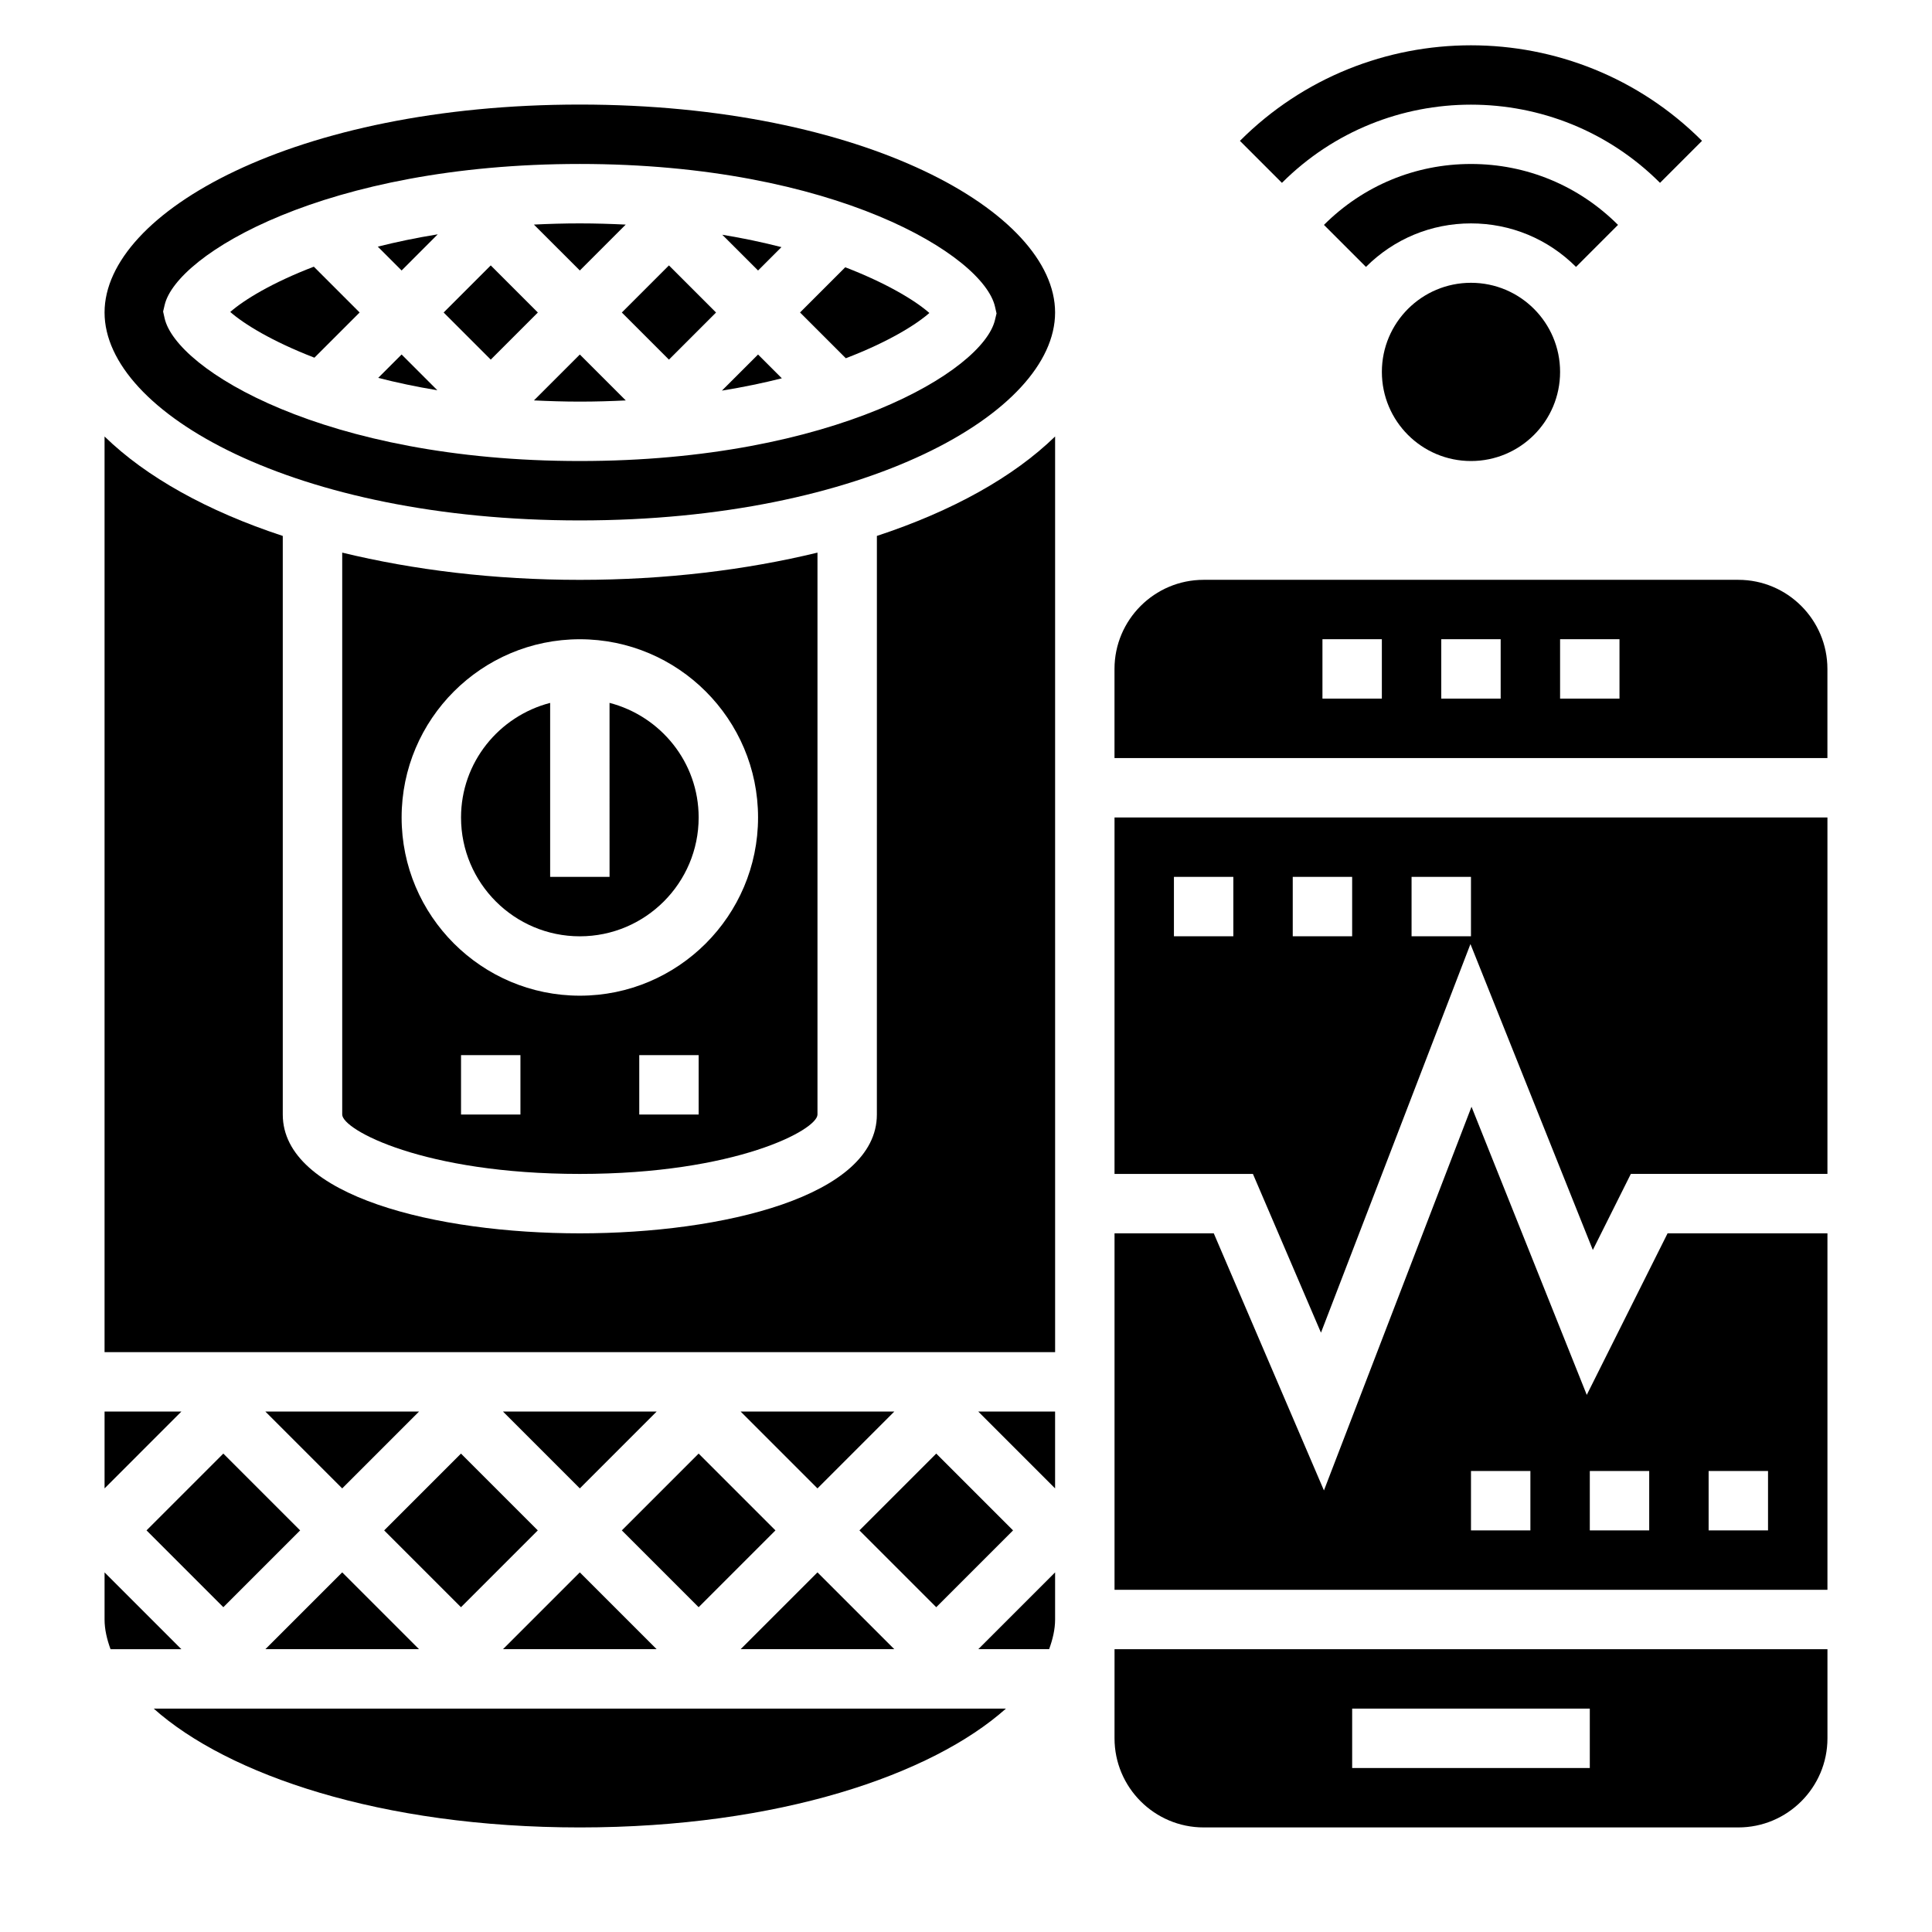
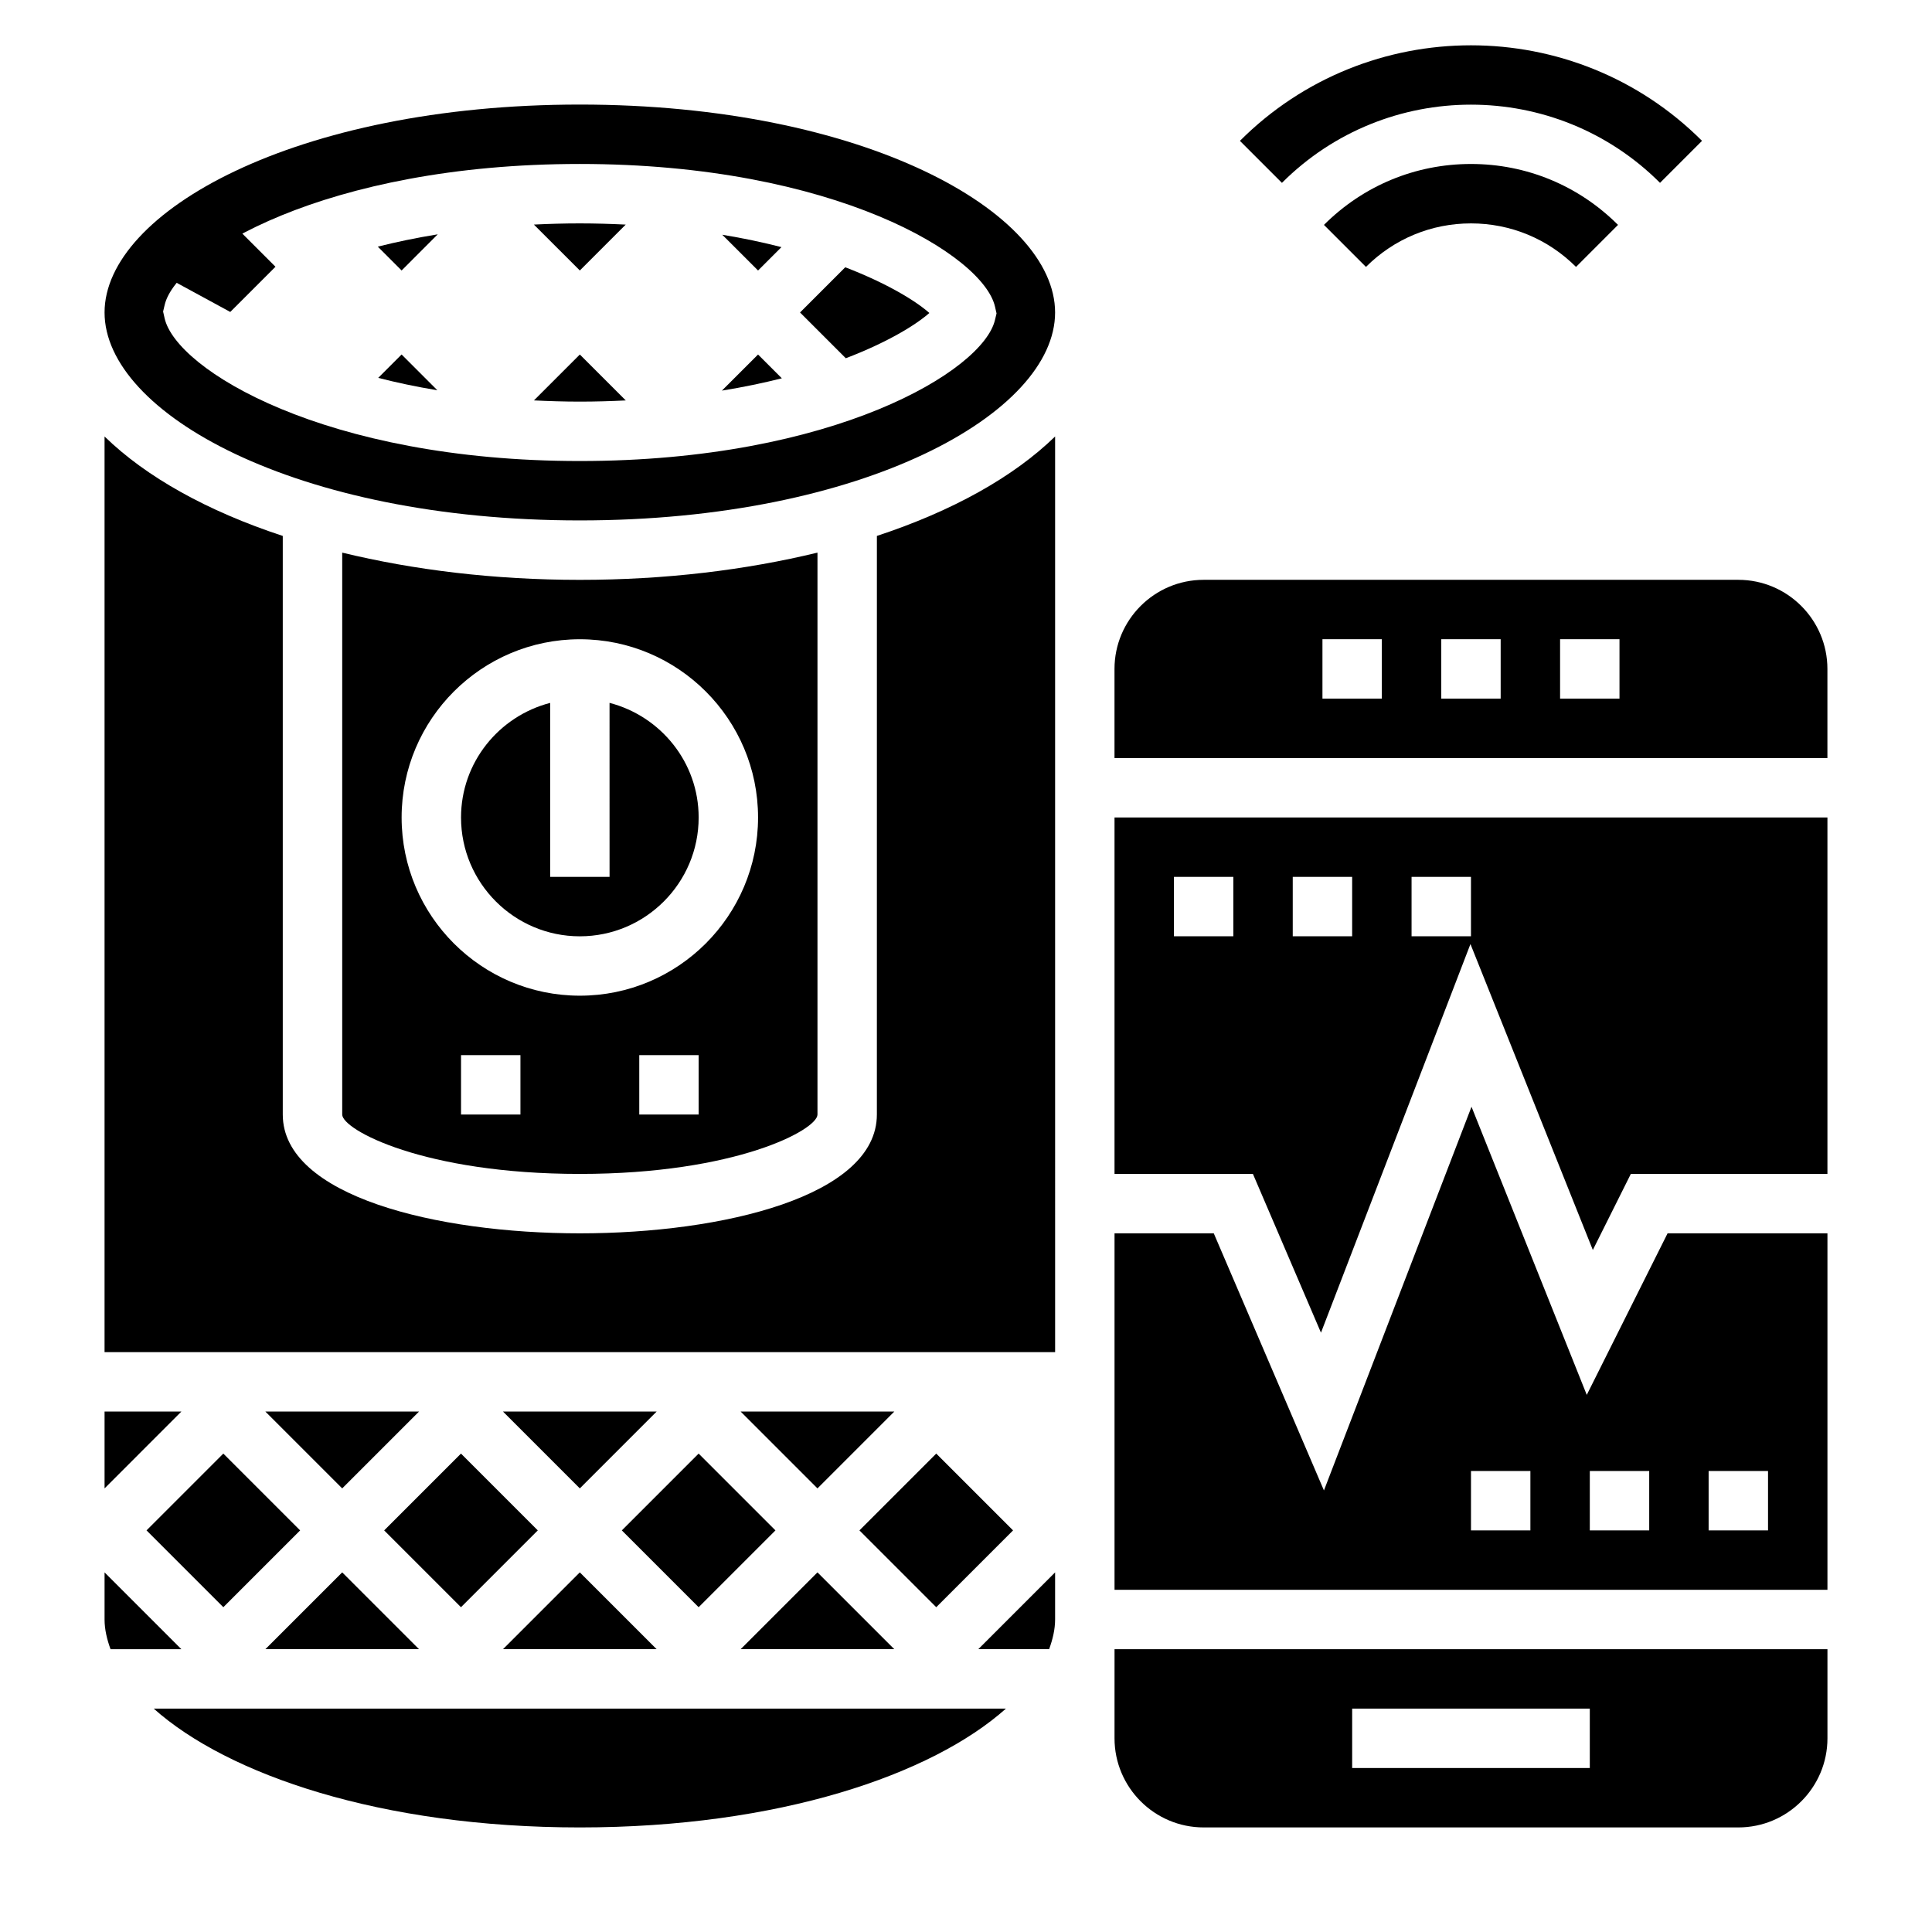
<svg xmlns="http://www.w3.org/2000/svg" fill="#000000" width="800px" height="800px" version="1.1" viewBox="144 144 512 512">
  <g>
-     <path d="m423.61 538.44v-20.359h-20.355z" />
    <path d="m422.03 581.05c0.953-2.621 1.582-5.258 1.582-7.871v-12.484l-20.355 20.355z" />
    <path d="m171.71 560.7v12.484c0 2.613 0.629 5.25 1.582 7.871h18.773z" />
    <path d="m376.38 439.36c0 21.633-40.809 31.488-78.719 31.488-37.914 0-78.723-9.855-78.723-31.488v-153.33c-19.988-6.574-36.227-15.625-47.23-26.355v242.66h251.91l-0.004-181.06v-61.605c-11.004 10.723-27.246 19.781-47.23 26.355z" />
    <path d="m297.66 628.29c52.75 0 93.293-13.98 112.92-31.488h-225.84c19.625 17.504 60.164 31.488 112.92 31.488z" />
    <path d="m182.83 549.57 20.355-20.355 20.355 20.355-20.355 20.355z" />
    <path d="m309.82 203.52c-3.93-0.188-7.949-0.32-12.16-0.32-4.219 0-8.242 0.125-12.172 0.316l12.172 12.168z" />
-     <path d="m205.02 226.67c3.59 3.164 11.059 7.785 22.301 12.121l11.984-11.98-12.137-12.137c-11.133 4.266-18.527 8.824-22.148 11.996z" />
+     <path d="m205.02 226.67l11.984-11.98-12.137-12.137c-11.133 4.266-18.527 8.824-22.148 11.996z" />
    <path d="m329.15 360.64c0-14.633-10.078-26.852-23.617-30.371l0.004 46.117h-15.742v-46.113c-13.539 3.519-23.617 15.734-23.617 30.371 0 17.367 14.121 31.488 31.488 31.488 17.363-0.004 31.484-14.125 31.484-31.492z" />
    <path d="m351.09 209.49c-4.809-1.234-10.027-2.348-15.68-3.281l9.484 9.477z" />
    <path d="m360.64 439.36v-148.91c-18.891 4.586-40.184 7.219-62.973 7.219-22.789 0-44.082-2.629-62.977-7.219v148.91c0 4.047 21.648 15.742 62.977 15.742 41.328 0 62.973-11.695 62.973-15.742zm-31.488 0h-15.742v-15.742h15.742zm-78.719-78.723c0-26.047 21.184-47.23 47.23-47.23s47.23 21.184 47.23 47.23-21.184 47.23-47.23 47.23c-26.047 0.004-47.23-21.18-47.23-47.23zm31.488 78.723h-15.742v-15.742h15.742z" />
    <path d="m297.66 538.44 20.355-20.359h-40.715z" />
    <path d="m360.64 538.44 20.359-20.359h-40.715z" />
    <path d="m340.28 581.05h40.715l-20.359-20.355z" />
    <path d="m371.76 549.57 20.355-20.355 20.355 20.355-20.355 20.355z" />
    <path d="m308.79 549.57 20.355-20.355 20.355 20.355-20.355 20.355z" />
    <path d="m234.69 538.44 20.355-20.359h-40.715z" />
    <path d="m171.71 518.08v20.359l20.355-20.359z" />
    <path d="m245.81 549.57 20.355-20.355 20.355 20.355-20.355 20.355z" />
    <path d="m214.33 581.05h40.715l-20.355-20.355z" />
    <path d="m244.23 244.14c4.809 1.234 10.027 2.348 15.672 3.281l-9.477-9.477z" />
    <path d="m277.3 581.05h40.715l-20.355-20.355z" />
    <path d="m439.36 455.1h36.676l18.035 42.074 39.613-102.99 32.434 81.074 10.074-20.16h52.098v-94.465h-188.93zm78.719-78.719h15.742v15.742h-15.742zm-31.488 0h15.742v15.742h-15.742zm-31.488 0h15.742v15.742h-15.742z" />
    <path d="m439.36 604.67c0 13.02 10.598 23.617 23.617 23.617h141.7c13.02 0 23.617-10.598 23.617-23.617v-23.617h-188.93zm62.977-7.871h62.977v15.742h-62.977z" />
    <path d="m335.31 247.52c5.731-0.93 11.012-2.039 15.887-3.266l-6.305-6.305z" />
    <path d="m564.51 513.66-30.543-76.359-39.109 101.68-29.195-68.133h-26.301v94.465h188.93v-94.465h-42.367zm-14.941 35.91h-15.742v-15.742h15.742zm31.488 0h-15.742v-15.742h15.742zm15.746-15.742h15.742v15.742h-15.742z" />
    <path d="m297.66 171.71c-75.344 0-125.95 28.488-125.95 55.102 0 26.617 50.609 55.105 125.95 55.105s125.95-28.488 125.95-55.105c-0.004-26.613-50.613-55.102-125.95-55.102zm110.01 57.117c-3.18 13.406-42.648 37.348-110.01 37.348-67.613 0-106.99-24.262-110.04-37.848l-0.395-1.766 0.418-1.77c3.172-13.398 42.648-37.34 110.01-37.34 67.613 0 106.99 24.254 110.04 37.84l0.402 1.77z" />
    <path d="m250.43 215.68 9.574-9.582c-5.738 0.93-11.02 2.039-15.887 3.266z" />
    <path d="m356.02 226.81 12.129 12.129c11.141-4.266 18.531-8.824 22.145-11.996-3.59-3.164-11.059-7.785-22.293-12.113z" />
    <path d="m604.67 297.66h-141.7c-13.02 0-23.617 10.598-23.617 23.617v23.617h188.93v-23.617c0-13.023-10.598-23.617-23.617-23.617zm-94.465 31.484h-15.742v-15.742h15.742zm31.488 0h-15.742v-15.742h15.742zm31.488 0h-15.742v-15.742h15.742z" />
-     <path d="m261.57 226.82 12.484-12.484 12.484 12.484-12.484 12.484z" />
    <path d="m285.5 250.11c3.93 0.191 7.949 0.324 12.164 0.324 4.219 0 8.242-0.125 12.172-0.316l-12.172-12.168z" />
-     <path d="m308.79 226.82 12.484-12.484 12.484 12.484-12.484 12.484z" />
-     <path d="m557.44 242.56c0 13.043-10.57 23.617-23.613 23.617s-23.617-10.574-23.617-23.617c0-13.043 10.574-23.617 23.617-23.617s23.613 10.574 23.613 23.617" />
    <path d="m572.79 203.6c-10.414-10.406-24.246-16.145-38.965-16.145s-28.551 5.738-38.965 16.145l11.133 11.133c7.434-7.43 17.32-11.531 27.832-11.531 10.508 0 20.395 4.102 27.836 11.531z" />
    <path d="m583.92 192.46 11.133-11.133c-33.762-33.762-88.703-33.762-122.46 0l11.133 11.133c27.633-27.633 72.566-27.633 100.2 0z" />
  </g>
</svg>